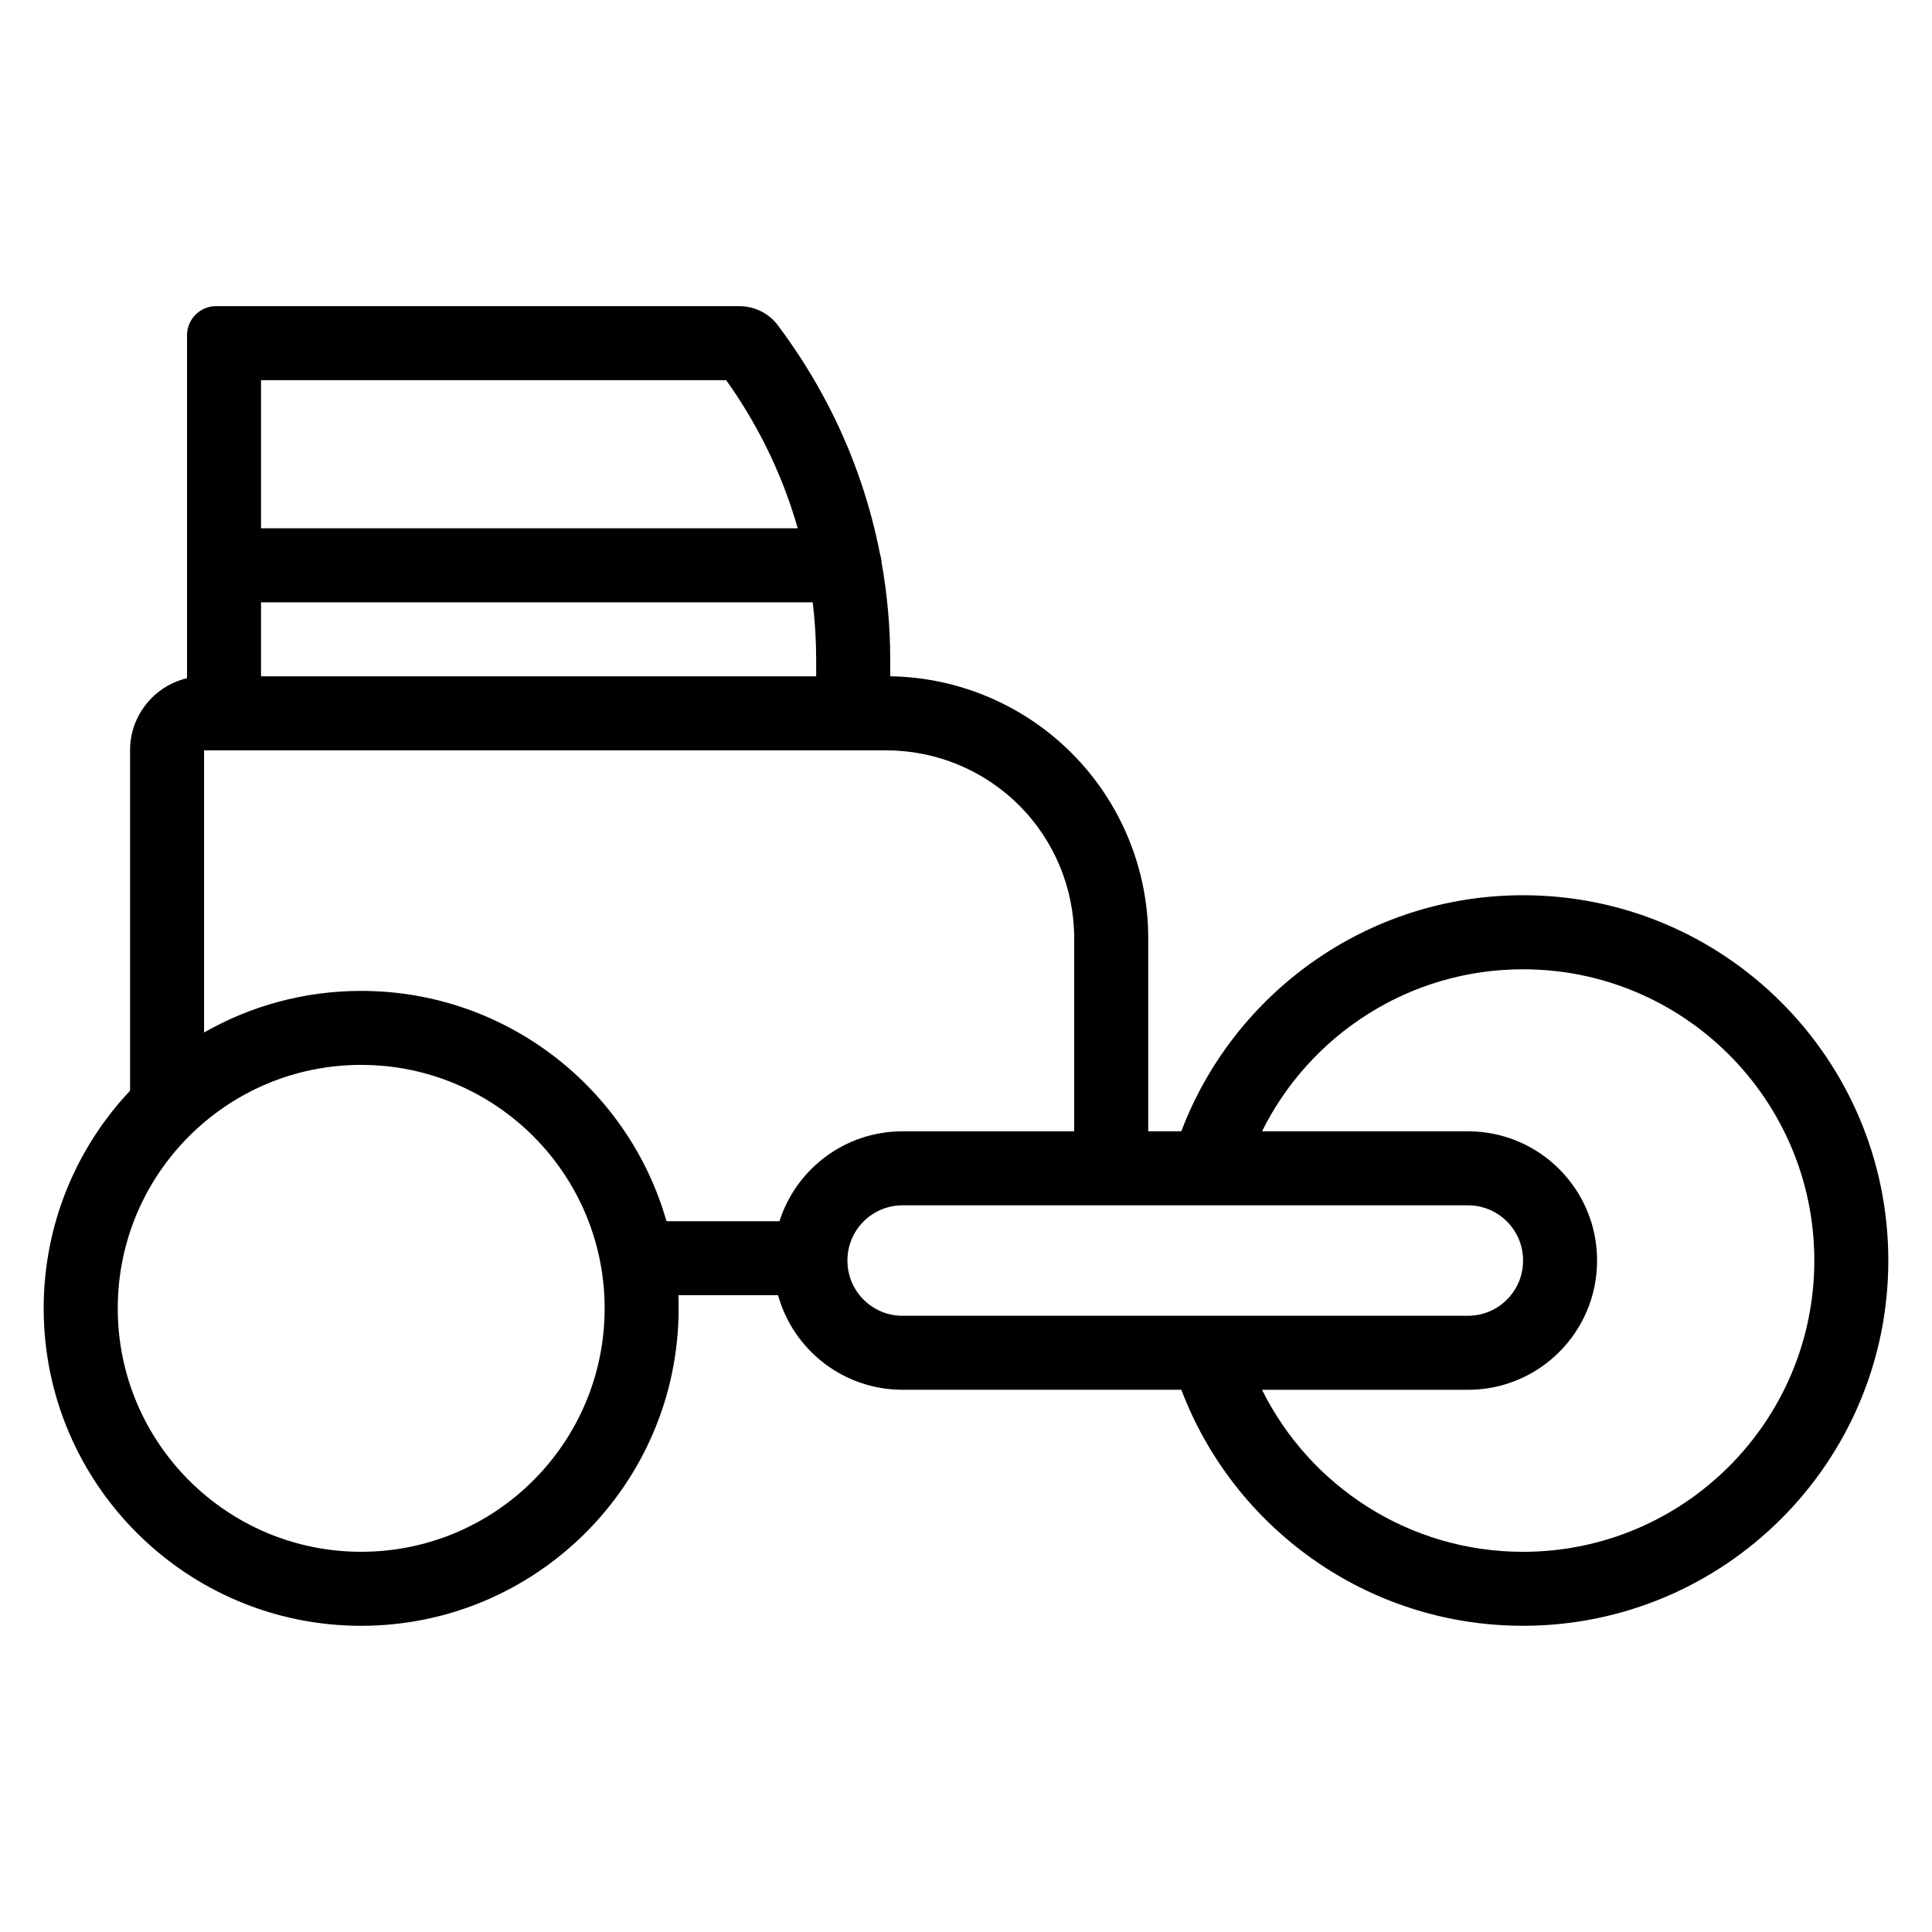
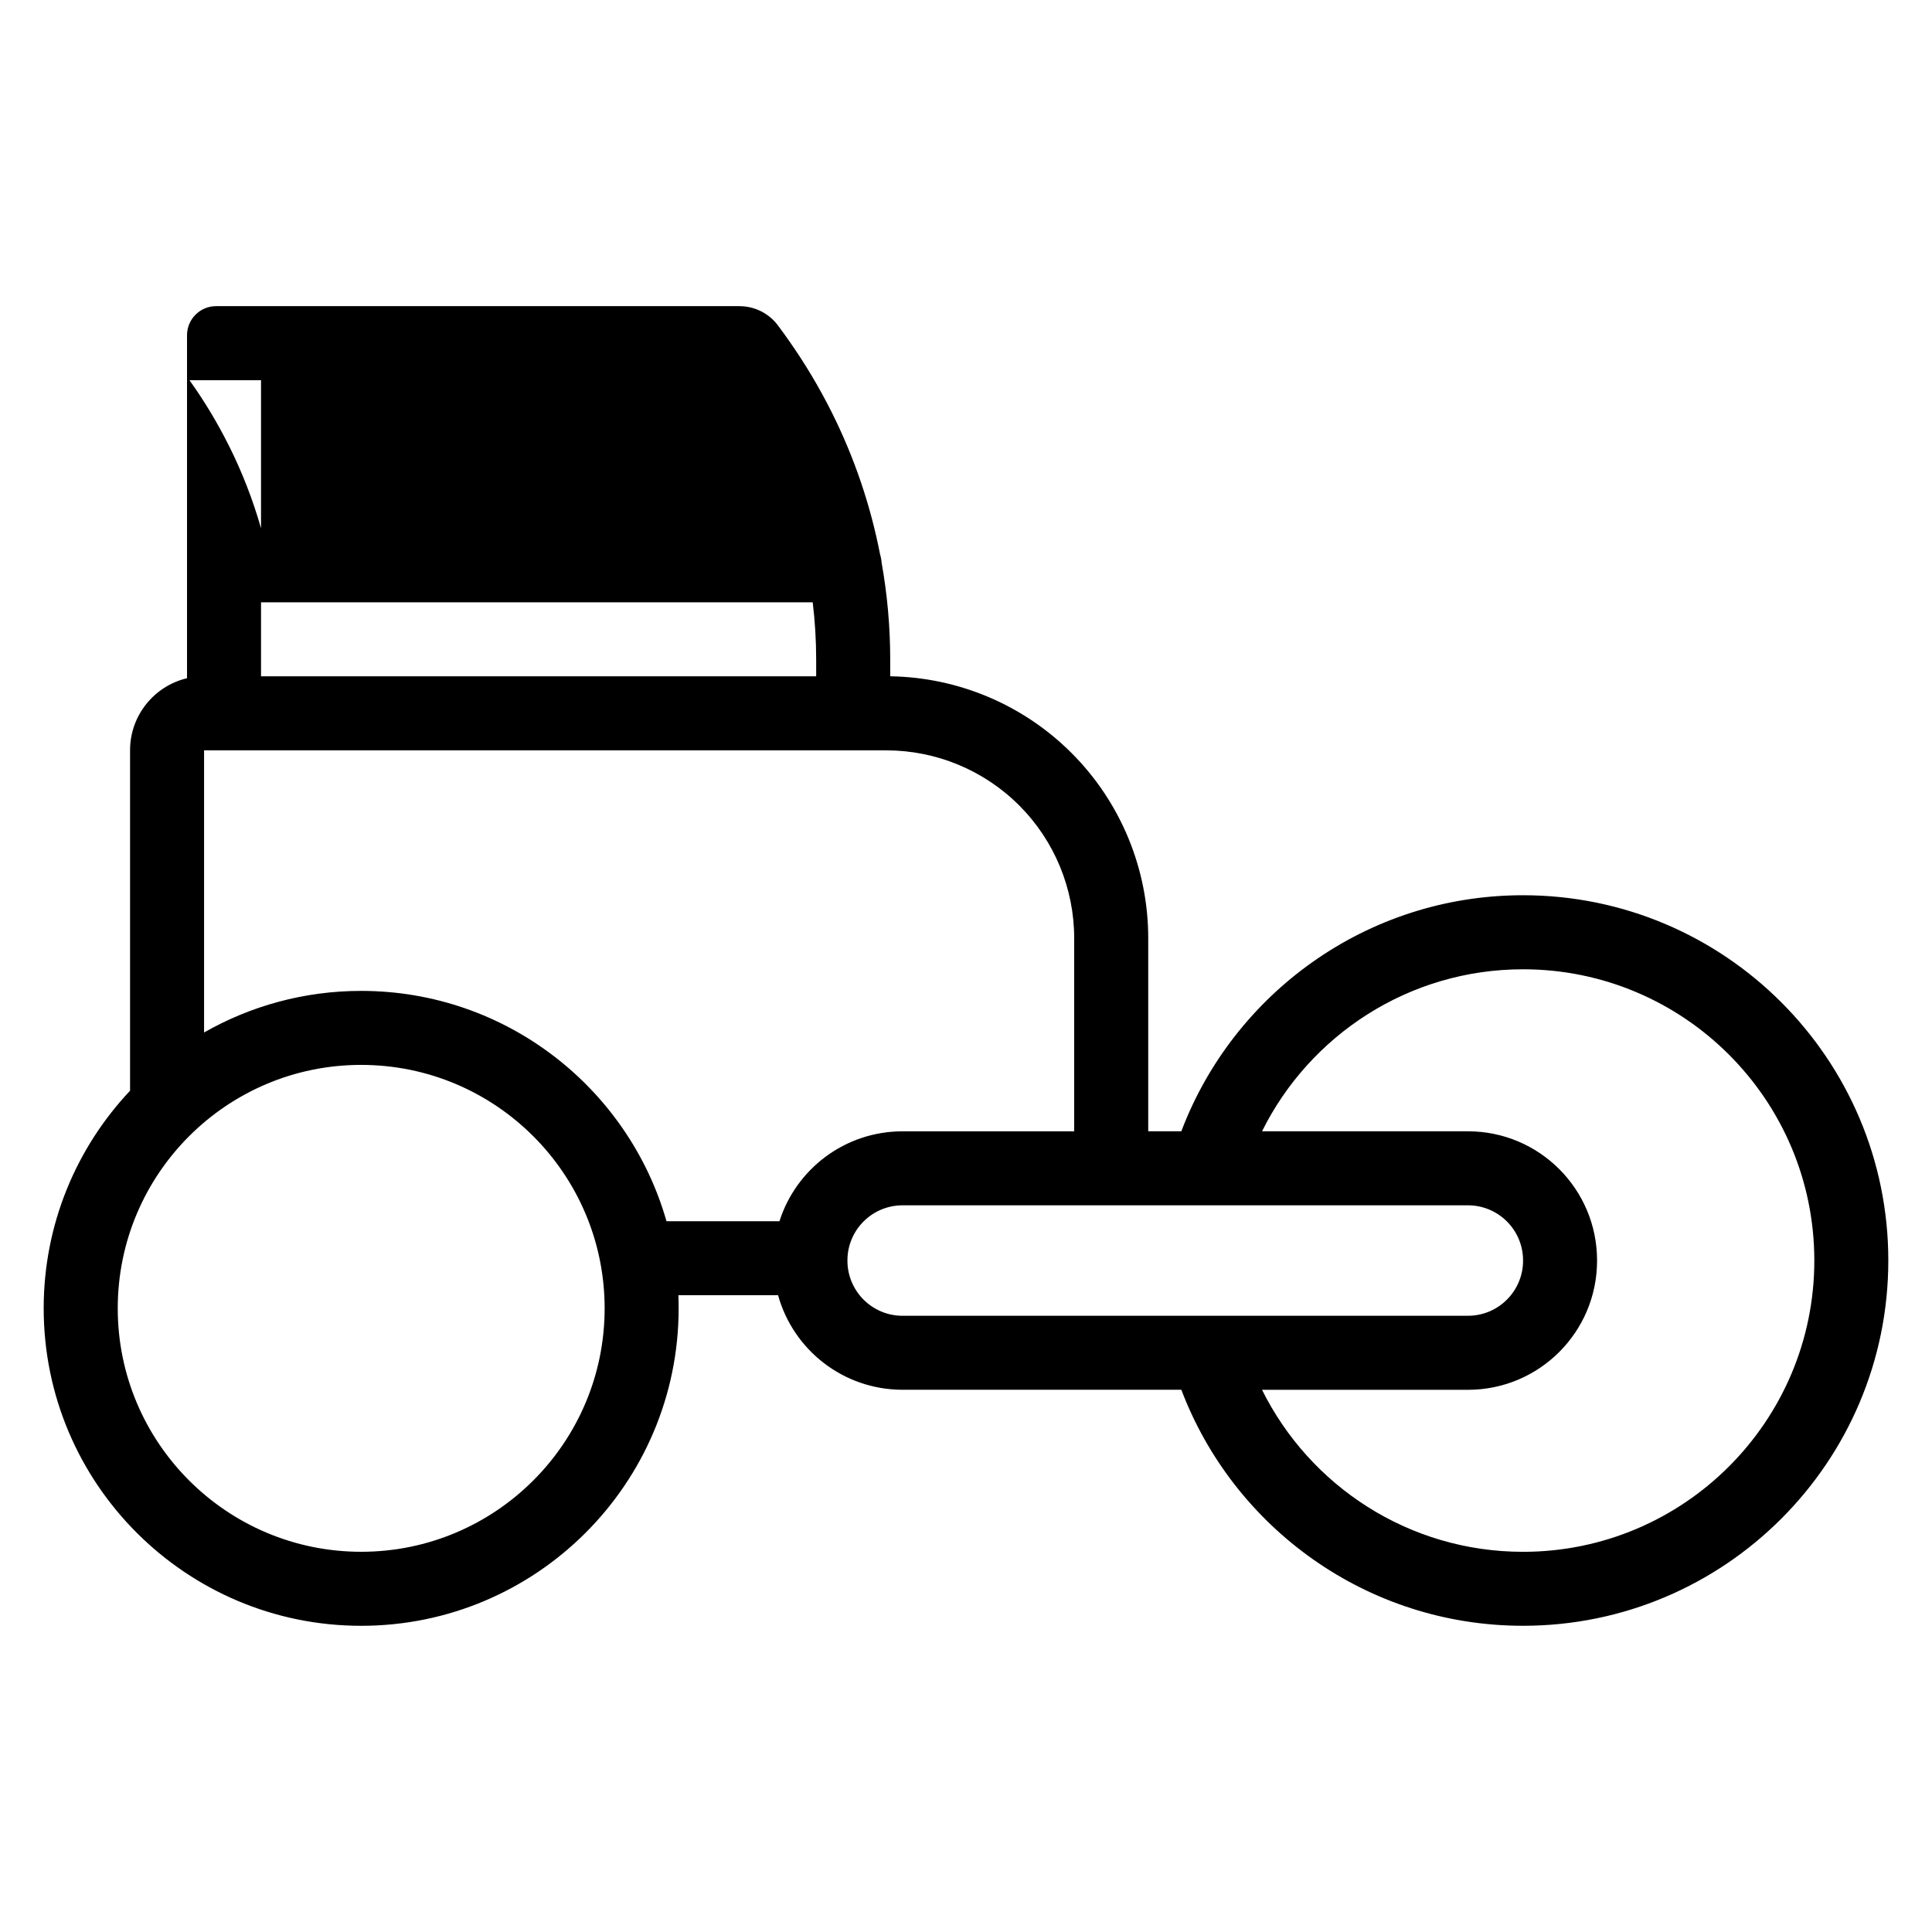
<svg xmlns="http://www.w3.org/2000/svg" fill="#000000" width="800px" height="800px" version="1.1" viewBox="144 144 512 512">
-   <path d="m339.98 225.14c3.984 0 7.742 1.871 10.145 5.047l-0.004 0.004c1.043 1.375 1.969 2.672 3.086 4.266 4.172 5.949 7.93 12.25 11.242 18.867v0.004c5.965 11.934 10.254 24.582 12.781 37.59 0.215 0.695 0.348 1.422 0.402 2.168 1.516 8.477 2.285 17.094 2.285 25.758v4.379c18.031 0.27 35.273 7.551 48.043 20.32 13.02 13.02 20.332 30.676 20.332 49.09v51.16h8.773c13.848-36.543 49.188-62.547 90.555-62.547 53.43 0 96.801 43.379 96.801 96.801s-43.371 96.801-96.801 96.801c-41.367 0-76.715-26.008-90.555-62.551l-73.887 0.004c-15.727-0.004-28.977-10.609-32.98-25.055l-26.422-0.004c0.051 1.152 0.07 2.309 0.07 3.477 0 46.43-37.695 84.137-84.133 84.137-46.434 0-84.137-37.707-84.137-84.141 0-22.301 8.699-42.598 22.891-57.664v-90.223c0-9.277 6.445-17.051 15.094-19.094v-90.895c0-4.254 3.453-7.707 7.711-7.707h138.7zm-100.26 201.07c35.605 0 64.516 28.906 64.516 64.516 0 35.609-28.91 64.512-64.516 64.512-35.609 0-64.516-28.902-64.516-64.516 0-35.609 28.906-64.516 64.516-64.516zm238.73 86.102c12.625 25.441 38.875 42.934 69.176 42.934 42.598 0 77.188-34.582 77.188-77.188 0-42.598-34.59-77.188-77.188-77.188-30.305 0-56.551 17.504-69.176 42.934h54.574c18.895 0 34.215 15.32 34.215 34.223v0.07c0 18.895-15.32 34.215-34.215 34.215l-54.574 0.004zm69.176-34.289c0-8.066-6.539-14.602-14.602-14.602h-149.84c-8.066 0-14.605 6.535-14.605 14.594v0.078c0 8.055 6.539 14.602 14.605 14.602l149.84-0.004c8.062 0.004 14.602-6.539 14.602-14.594v-0.078zm-349.54-60.406c12.281-7.008 26.488-11.02 41.625-11.02 38.43 0 70.879 25.824 80.918 61.047h29.934c4.394-13.824 17.336-23.832 32.613-23.832h45.496v-51.16c0-13.207-5.246-25.879-14.586-35.215-9.344-9.34-22.008-14.586-35.215-14.586h-180.79v74.77zm161.29-114h-146.2v19.613h147.12v-4.371c0-5.109-0.309-10.195-0.918-15.242zm-22.922-58.852h-123.28v39.23h142.23c-2.144-7.523-4.992-14.852-8.512-21.895h-0.004c-3.055-6.106-6.551-11.898-10.441-17.34z" fill-rule="evenodd" />
+   <path d="m339.98 225.14c3.984 0 7.742 1.871 10.145 5.047l-0.004 0.004c1.043 1.375 1.969 2.672 3.086 4.266 4.172 5.949 7.93 12.25 11.242 18.867v0.004c5.965 11.934 10.254 24.582 12.781 37.59 0.215 0.695 0.348 1.422 0.402 2.168 1.516 8.477 2.285 17.094 2.285 25.758v4.379c18.031 0.27 35.273 7.551 48.043 20.32 13.02 13.02 20.332 30.676 20.332 49.09v51.16h8.773c13.848-36.543 49.188-62.547 90.555-62.547 53.43 0 96.801 43.379 96.801 96.801s-43.371 96.801-96.801 96.801c-41.367 0-76.715-26.008-90.555-62.551l-73.887 0.004c-15.727-0.004-28.977-10.609-32.98-25.055l-26.422-0.004c0.051 1.152 0.07 2.309 0.07 3.477 0 46.43-37.695 84.137-84.133 84.137-46.434 0-84.137-37.707-84.137-84.141 0-22.301 8.699-42.598 22.891-57.664v-90.223c0-9.277 6.445-17.051 15.094-19.094v-90.895c0-4.254 3.453-7.707 7.711-7.707h138.7zm-100.26 201.07c35.605 0 64.516 28.906 64.516 64.516 0 35.609-28.91 64.512-64.516 64.512-35.609 0-64.516-28.902-64.516-64.516 0-35.609 28.906-64.516 64.516-64.516zm238.73 86.102c12.625 25.441 38.875 42.934 69.176 42.934 42.598 0 77.188-34.582 77.188-77.188 0-42.598-34.59-77.188-77.188-77.188-30.305 0-56.551 17.504-69.176 42.934h54.574c18.895 0 34.215 15.32 34.215 34.223v0.07c0 18.895-15.32 34.215-34.215 34.215l-54.574 0.004zm69.176-34.289c0-8.066-6.539-14.602-14.602-14.602h-149.84c-8.066 0-14.605 6.535-14.605 14.594v0.078c0 8.055 6.539 14.602 14.605 14.602l149.84-0.004c8.062 0.004 14.602-6.539 14.602-14.594v-0.078zm-349.54-60.406c12.281-7.008 26.488-11.02 41.625-11.02 38.43 0 70.879 25.824 80.918 61.047h29.934c4.394-13.824 17.336-23.832 32.613-23.832h45.496v-51.16c0-13.207-5.246-25.879-14.586-35.215-9.344-9.34-22.008-14.586-35.215-14.586h-180.79v74.77zm161.29-114h-146.2v19.613h147.12v-4.371c0-5.109-0.309-10.195-0.918-15.242zm-22.922-58.852h-123.28v39.23c-2.144-7.523-4.992-14.852-8.512-21.895h-0.004c-3.055-6.106-6.551-11.898-10.441-17.34z" fill-rule="evenodd" />
</svg>